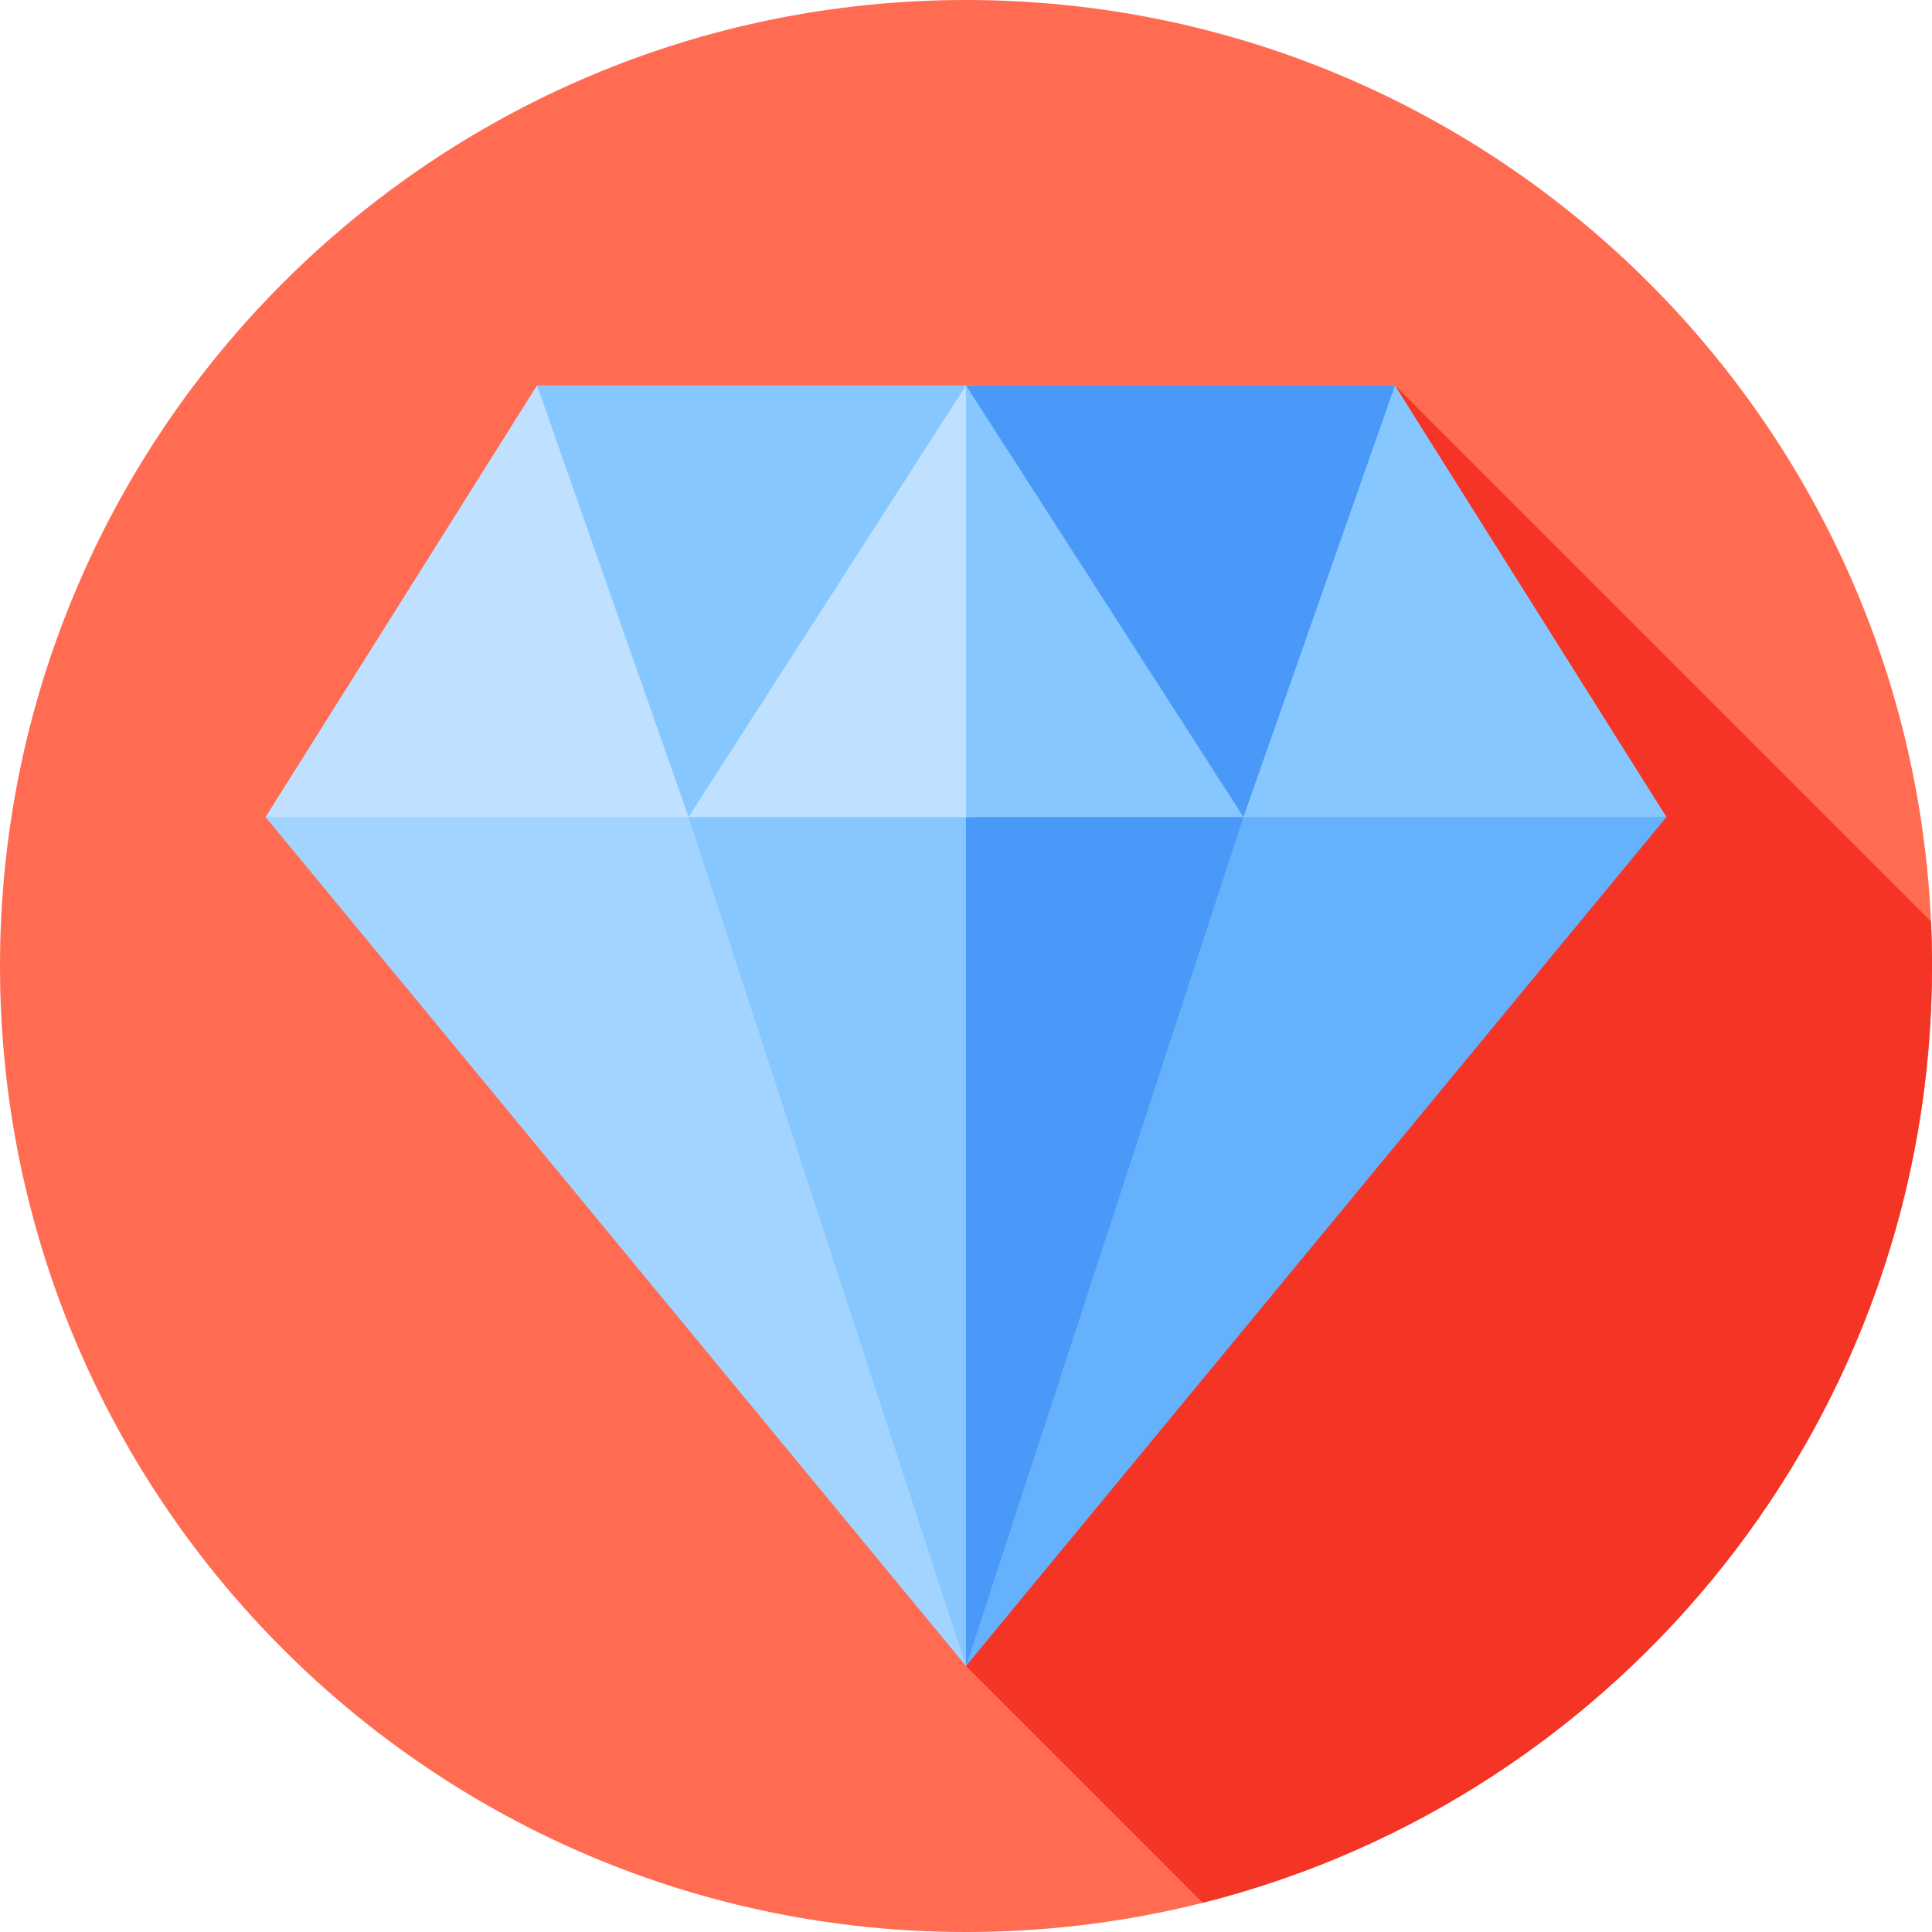
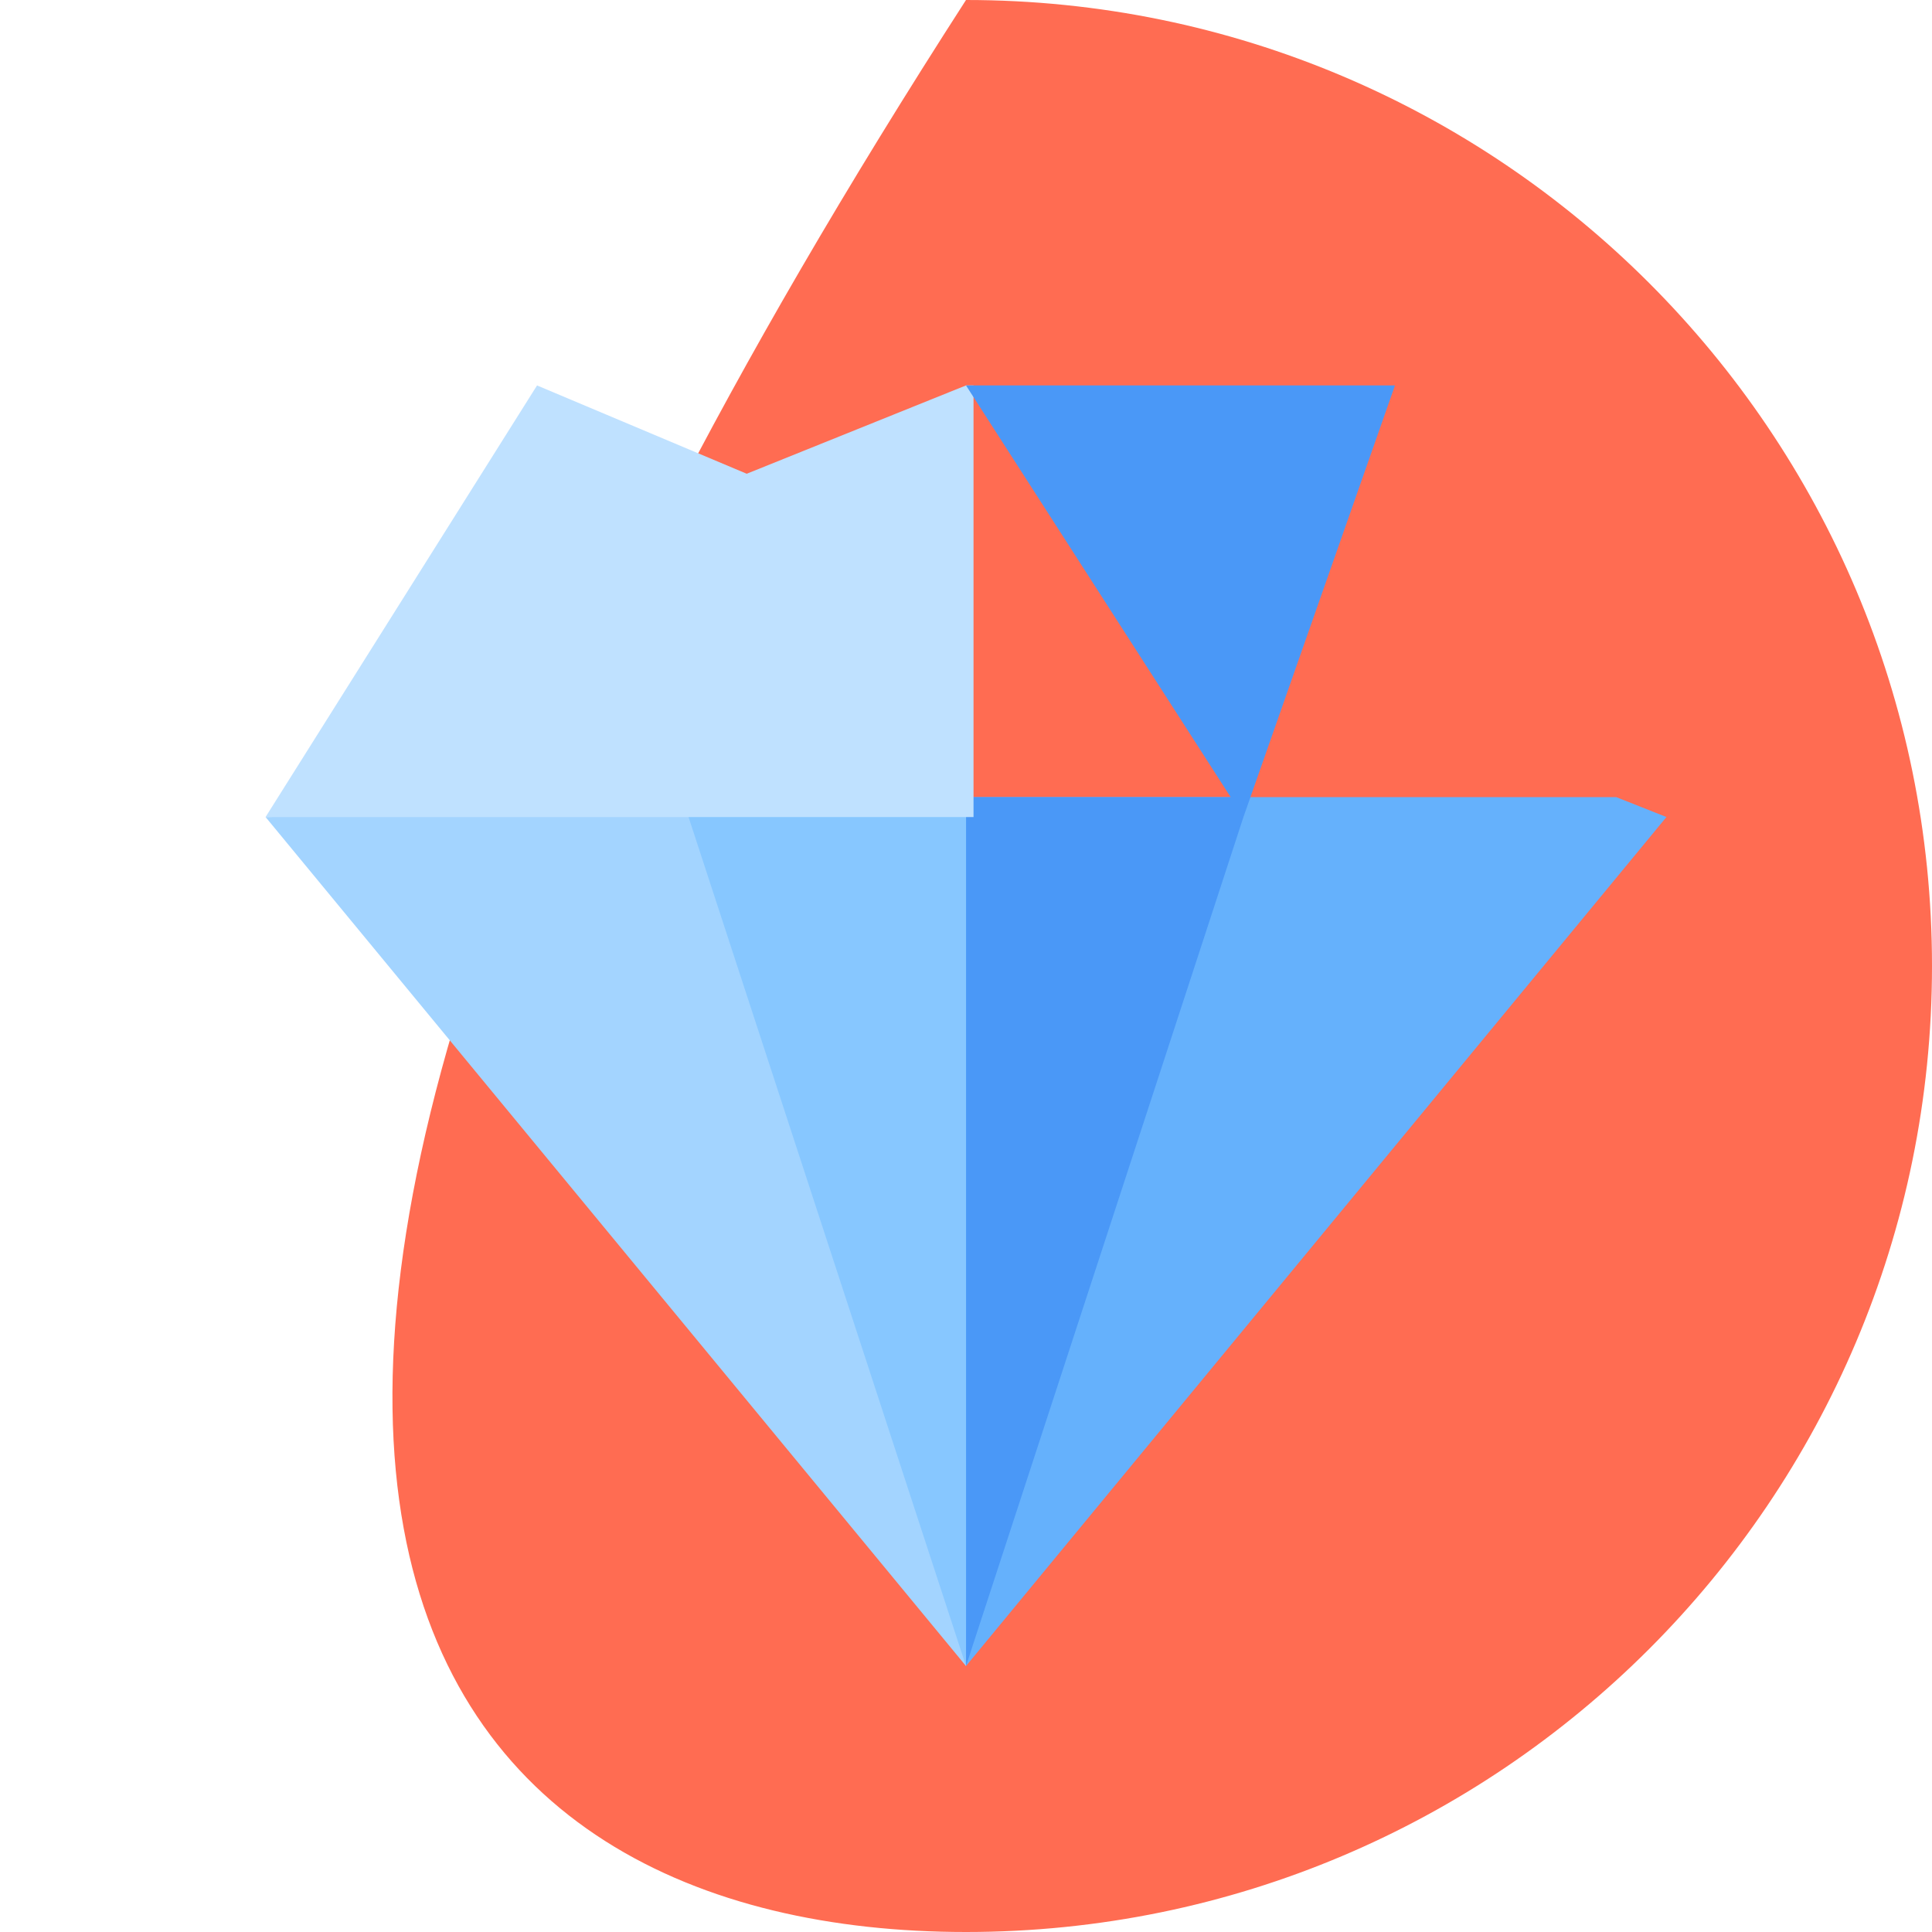
<svg xmlns="http://www.w3.org/2000/svg" width="66" height="66" viewBox="0 0 66 66" fill="none">
  <g clip-path="url(#clip0_2406_1849)">
-     <path d="M33 66C51.225 66 66 51.225 66 33C66 14.775 51.225 0 33 0C14.775 0 0 14.775 0 33C0 51.225 14.775 66 33 66Z" fill="#FF6C52" />
-     <path d="M66 33C66 32.49 65.988 31.983 65.966 31.478L47.654 13.167L33 56.914L41.087 65.002C55.403 61.395 66 48.435 66 33Z" fill="#F43425" />
+     <path d="M33 66C51.225 66 66 51.225 66 33C66 14.775 51.225 0 33 0C0 51.225 14.775 66 33 66Z" fill="#FF6C52" />
    <path d="M33.481 27.342L9.072 27.911L33 56.914L33.481 27.342Z" fill="#A3D4FF" />
    <path d="M55.21 27.23H33.002V56.912L56.928 27.911L55.21 27.23Z" fill="#65B1FC" />
    <path d="M33.481 27.341L23.691 27.23L23.522 27.911L33 56.914L33.481 27.341Z" fill="#87C7FF" />
    <path d="M42.309 27.23H33.002V56.909L42.478 27.911L42.309 27.23Z" fill="#4A98F7" />
    <path d="M18.346 13.167L9.072 27.911H33.257V13.167H32.999L25.509 16.184L18.346 13.167Z" fill="#BFE1FF" />
-     <path d="M47.654 13.167L41.153 14.442L33.002 13.167V27.911H56.928L47.654 13.167Z" fill="#87C7FF" />
-     <path d="M18.346 13.167L23.522 27.911L33 13.167L42.478 27.911L47.654 13.167H18.346Z" fill="#87C7FF" />
    <path d="M33 13.167L33.002 13.17V13.167H33Z" fill="#87C7FF" />
    <path d="M47.654 13.167H33.002V13.17L42.478 27.911L47.654 13.167Z" fill="#4A98F7" />
  </g>
  <defs>
    <clipPath id="clip0_2406_1849">
      <rect width="66" height="66" fill="white" />
    </clipPath>
  </defs>
</svg>